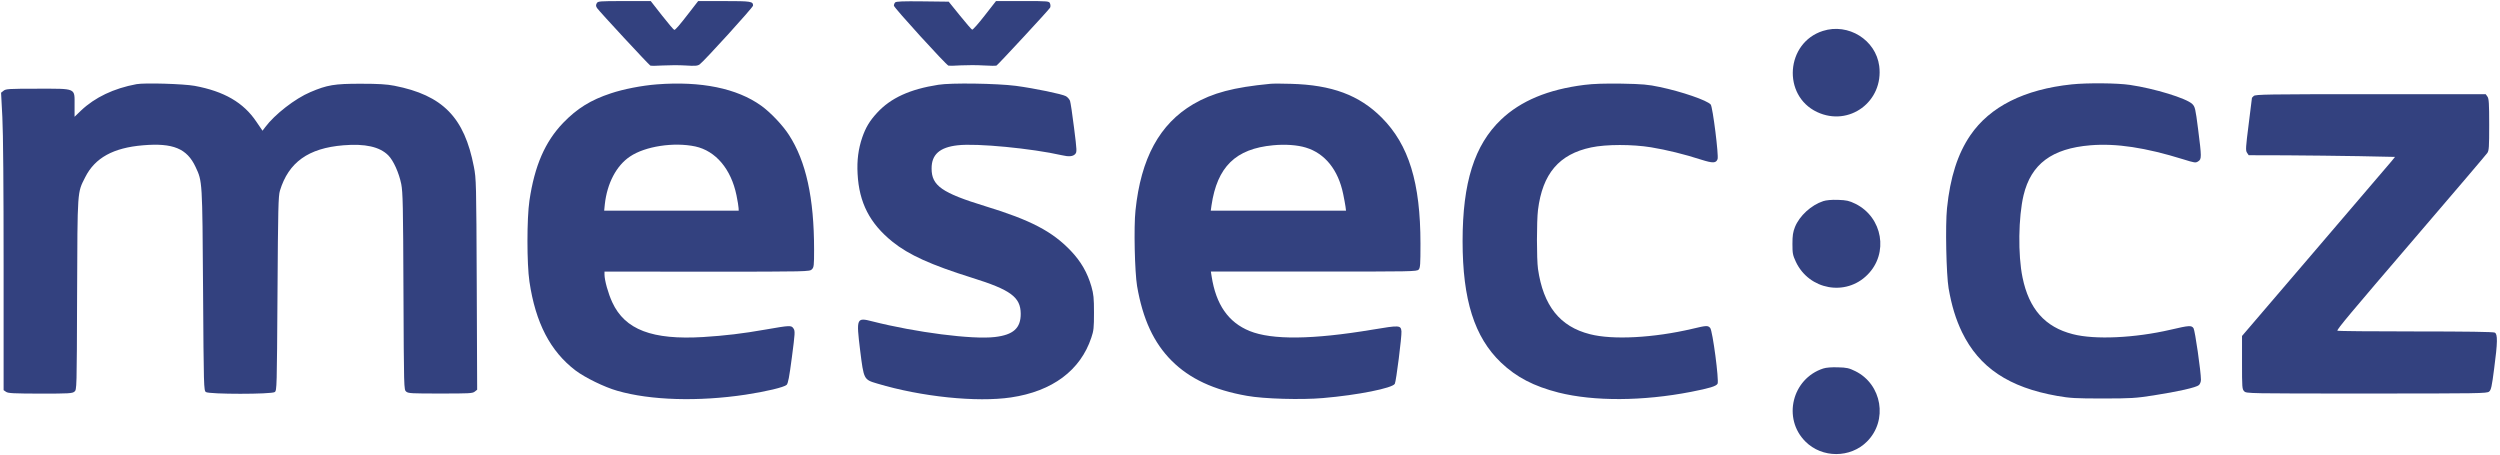
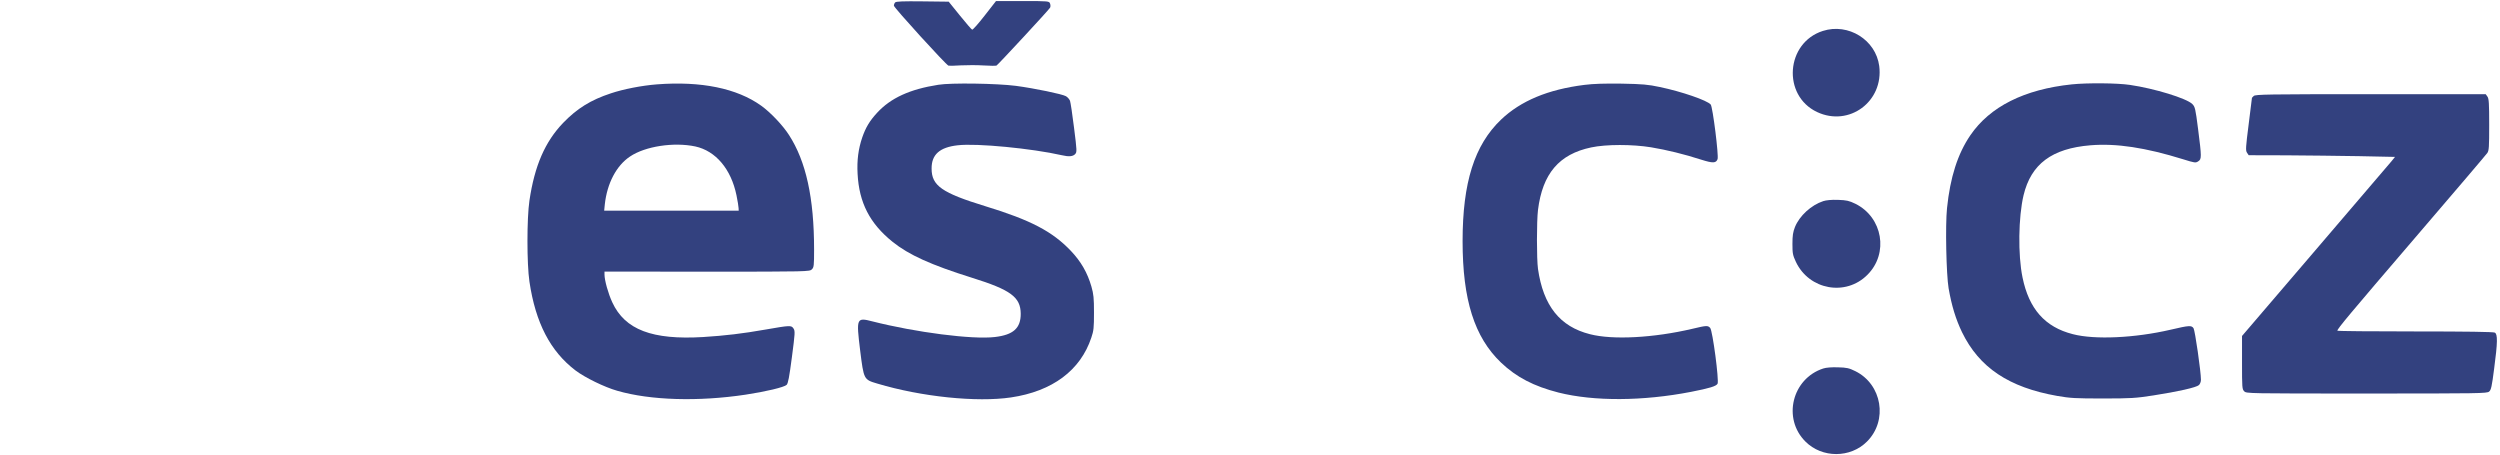
<svg xmlns="http://www.w3.org/2000/svg" width="198px" height="36px" viewBox="0 0 198 36">
  <title>A84CB078-F97C-4B2E-A524-EEF01ED6CF21</title>
  <desc>Created with sketchtool.</desc>
  <g id="BrokerTrust" stroke="none" stroke-width="1" fill="none" fill-rule="evenodd">
    <g id="Onas" transform="translate(-905, -6044)" fill="#33417F" fill-rule="nonzero">
      <g id="mesec-logo" transform="translate(905, 6044)">
-         <path d="M47.257,5.027 C47.182,4.885 47.191,4.802 47.291,4.651 C47.467,4.392 51.38,0.169 51.506,0.102 C51.564,0.077 52.007,0.077 52.484,0.11 C52.969,0.135 53.78,0.144 54.29,0.11 C55.051,0.06 55.243,0.077 55.411,0.194 C55.77,0.453 59.642,4.71 59.642,4.852 C59.642,5.186 59.492,5.211 57.359,5.211 L55.294,5.211 L54.633,4.358 C53.822,3.305 53.496,2.928 53.404,2.928 C53.362,2.928 52.927,3.439 52.434,4.066 L51.539,5.211 L49.448,5.211 C47.425,5.211 47.349,5.203 47.257,5.027 Z" id="Path" transform="translate(53.425, 2.648) scale(-1, 1) rotate(-180) translate(-53.425, -2.648) " />
        <path d="M70.898,5.102 C70.839,5.044 70.797,4.927 70.797,4.843 C70.797,4.692 74.92,0.16 75.121,0.093 C75.179,0.076 75.623,0.085 76.108,0.118 C76.593,0.143 77.395,0.143 77.905,0.11 C78.416,0.076 78.876,0.076 78.926,0.102 C79.051,0.177 83.073,4.509 83.165,4.684 C83.207,4.751 83.207,4.902 83.165,5.01 C83.09,5.203 83.09,5.211 80.991,5.211 L78.884,5.211 L77.989,4.065 C77.496,3.43 77.053,2.928 76.994,2.945 C76.944,2.961 76.501,3.472 76.016,4.074 L75.138,5.161 L73.072,5.186 C71.542,5.203 70.981,5.186 70.898,5.102 Z" id="Path" transform="translate(76.997, 2.647) scale(-1, 1) rotate(-180) translate(-76.997, -2.647) " />
        <path d="M144.37,9.06 C141.434,8.124 141.133,3.951 143.91,2.638 C146.452,1.442 149.195,3.474 148.835,6.284 C148.559,8.358 146.385,9.704 144.37,9.06 Z" id="Path" transform="translate(145.428, 5.755) scale(-1, 1) rotate(-180) translate(-145.428, -5.755) " />
-         <path d="M10.814,31.135 C9.008,30.8 7.52,30.089 6.416,29.044 L5.906,28.551 L5.906,29.479 C5.906,30.85 6.081,30.775 2.962,30.775 C0.696,30.775 0.462,30.758 0.286,30.616 L0.085,30.457 L0.186,28.526 C0.253,27.321 0.286,22.856 0.286,16.743 L0.286,6.9 L0.478,6.767 C0.646,6.65 1.055,6.633 3.196,6.625 C5.462,6.625 5.73,6.641 5.897,6.783 C6.081,6.934 6.081,6.951 6.106,14.485 C6.14,22.889 6.115,22.505 6.75,23.767 C7.52,25.298 8.975,26.1 11.333,26.293 C13.708,26.494 14.811,26.034 15.489,24.579 C16.032,23.425 16.024,23.508 16.083,14.811 C16.133,7.093 16.141,6.875 16.308,6.75 C16.559,6.566 21.51,6.566 21.761,6.75 C21.928,6.875 21.928,7.084 21.978,14.544 C22.02,21.359 22.045,22.271 22.17,22.697 C22.856,24.946 24.42,26.067 27.196,26.293 C28.919,26.435 30.073,26.176 30.75,25.498 C31.16,25.089 31.595,24.119 31.779,23.224 C31.904,22.572 31.929,21.535 31.954,14.711 C31.988,6.967 31.988,6.934 32.172,6.783 C32.339,6.641 32.607,6.633 34.881,6.633 C37.156,6.633 37.423,6.641 37.599,6.783 L37.791,6.934 L37.758,15.28 C37.724,23.333 37.716,23.65 37.532,24.587 C36.779,28.509 35.065,30.257 31.235,31.009 C30.633,31.126 29.998,31.168 28.559,31.168 C26.485,31.168 25.925,31.076 24.587,30.507 C23.375,29.997 21.752,28.735 21,27.723 L20.791,27.447 L20.306,28.158 C19.285,29.68 17.755,30.566 15.414,31.001 C14.536,31.16 11.458,31.252 10.814,31.135 Z" id="Path" transform="translate(18.938, 18.9) scale(-1, 1) rotate(-180) translate(-18.938, -18.9) " />
        <path d="M52.024,31.548 C50.837,31.456 49.373,31.172 48.378,30.837 C46.781,30.31 45.71,29.641 44.607,28.504 C43.168,27.007 42.34,25.109 41.931,22.341 C41.722,20.928 41.722,17.34 41.931,15.927 C42.416,12.657 43.586,10.408 45.585,8.886 C46.329,8.326 47.876,7.565 48.888,7.28 C51.514,6.519 55.319,6.411 59.04,6.971 C60.654,7.213 62.117,7.565 62.301,7.749 C62.418,7.866 62.51,8.351 62.719,9.948 C62.97,11.871 62.979,12.005 62.845,12.214 C62.669,12.473 62.602,12.473 60.587,12.122 C58.839,11.813 57.426,11.646 55.695,11.537 C51.656,11.294 49.499,12.114 48.495,14.28 C48.169,14.982 47.876,16.027 47.876,16.496 L47.876,16.721 L55.996,16.713 C64.007,16.713 64.124,16.721 64.3,16.897 C64.459,17.056 64.476,17.19 64.476,18.461 C64.476,22.55 63.84,25.452 62.485,27.542 C61.992,28.312 61.022,29.332 60.286,29.859 C58.363,31.239 55.519,31.816 52.024,31.548 Z M55.068,26.631 C56.682,26.28 57.903,24.841 58.329,22.767 C58.421,22.316 58.496,21.856 58.496,21.747 L58.505,21.547 L53.178,21.547 L47.851,21.547 L47.901,22.048 C48.085,23.721 48.821,25.117 49.9,25.836 C51.104,26.648 53.37,26.99 55.068,26.631 Z" id="Shape" transform="translate(53.125, 19.115) scale(-1, 1) rotate(-180) translate(-53.125, -19.115) " />
        <path d="M74.31,31.523 C72.06,31.172 70.547,30.478 69.468,29.307 C68.874,28.663 68.565,28.145 68.289,27.35 C67.979,26.439 67.862,25.536 67.921,24.474 C68.038,22.182 68.891,20.535 70.689,19.088 C71.977,18.051 73.733,17.257 76.986,16.237 C80.046,15.283 80.832,14.706 80.841,13.393 C80.849,12.248 80.255,11.713 78.784,11.545 C77.002,11.336 72.528,11.913 69.1,12.783 C67.829,13.109 67.812,13.059 68.122,10.5 C68.414,8.167 68.406,8.175 69.485,7.858 C72.972,6.812 77.362,6.361 80.071,6.762 C83.349,7.247 85.574,8.903 86.435,11.504 C86.619,12.039 86.644,12.281 86.644,13.477 C86.644,14.639 86.611,14.94 86.443,15.534 C86.126,16.638 85.616,17.524 84.813,18.369 C83.349,19.908 81.627,20.811 78.039,21.906 C74.602,22.96 73.783,23.529 73.783,24.883 C73.774,25.995 74.418,26.572 75.848,26.731 C77.362,26.907 81.735,26.48 84.094,25.945 C84.654,25.812 84.972,25.845 85.147,26.029 C85.298,26.196 85.298,26.271 85.064,28.12 C84.938,29.165 84.788,30.126 84.746,30.252 C84.696,30.377 84.554,30.545 84.42,30.62 C84.127,30.787 81.953,31.239 80.456,31.439 C78.959,31.632 75.313,31.69 74.31,31.523 Z" id="Path" transform="translate(77.275, 19.119) scale(-1, 1) rotate(-180) translate(-77.275, -19.119) " />
-         <path d="M100.601,31.583 C97.699,31.307 96.035,30.863 94.513,29.977 C91.837,28.405 90.357,25.679 89.931,21.556 C89.788,20.235 89.872,16.689 90.056,15.569 C90.508,12.943 91.377,11.07 92.799,9.648 C94.22,8.227 96.135,7.332 98.761,6.872 C100.099,6.629 103.076,6.546 104.782,6.696 C107.533,6.93 110.285,7.482 110.469,7.825 C110.577,8.017 111.029,11.613 110.995,11.981 C110.945,12.466 110.853,12.475 108.704,12.115 C103.954,11.321 100.743,11.287 98.97,12.006 C97.281,12.692 96.303,14.105 95.96,16.338 L95.901,16.714 L104.055,16.714 C111.84,16.714 112.216,16.714 112.358,16.873 C112.484,17.007 112.501,17.283 112.501,18.914 C112.501,23.755 111.581,26.758 109.423,28.915 C107.65,30.688 105.485,31.499 102.232,31.583 C101.529,31.608 100.793,31.608 100.601,31.583 Z M103.427,26.532 C104.941,26.072 105.986,24.767 106.379,22.861 C106.455,22.493 106.538,22.05 106.563,21.866 L106.605,21.539 L101.253,21.539 L95.893,21.539 L95.951,21.958 C96.403,25.01 97.858,26.44 100.827,26.716 C101.788,26.808 102.75,26.741 103.427,26.532 Z" id="Shape" transform="translate(101.18, 19.111) scale(-1, 1) rotate(-180) translate(-101.18, -19.111) " />
        <path d="M125.479,31.5 C122.602,31.14 120.445,30.237 118.881,28.749 C116.774,26.733 115.837,23.773 115.837,19.123 C115.837,14.474 116.774,11.522 118.881,9.507 C120.094,8.353 121.473,7.634 123.439,7.132 C126.248,6.429 130.103,6.446 133.933,7.19 C135.388,7.475 135.924,7.634 136.032,7.834 C136.158,8.085 135.639,12.041 135.447,12.25 C135.263,12.459 135.154,12.45 134.034,12.183 C130.973,11.464 127.728,11.288 125.922,11.756 C123.539,12.358 122.226,14.014 121.808,16.932 C121.699,17.727 121.699,20.687 121.808,21.59 C122.167,24.475 123.48,26.014 126.023,26.549 C127.21,26.8 129.275,26.8 130.764,26.558 C131.985,26.357 133.423,26.006 134.736,25.579 C135.664,25.286 135.907,25.295 136.032,25.621 C136.133,25.889 135.648,29.752 135.489,29.944 C135.221,30.27 133.181,30.973 131.458,31.332 C130.513,31.533 130.103,31.567 128.439,31.6 C127.085,31.617 126.198,31.592 125.479,31.5 Z" id="Path" transform="translate(125.944, 19.112) scale(-1, 1) rotate(-180) translate(-125.944, -19.112) " />
        <path d="M164.088,31.476 C160.325,31.083 157.599,29.711 156.052,27.445 C155.048,25.973 154.455,24.117 154.204,21.675 C154.062,20.32 154.145,16.44 154.329,15.328 C154.572,13.932 154.898,12.878 155.391,11.849 C156.754,9.048 159.096,7.476 162.942,6.799 C163.954,6.623 164.364,6.598 166.547,6.598 C168.771,6.598 169.147,6.623 170.544,6.84 C172.484,7.141 173.947,7.468 174.156,7.66 C174.24,7.743 174.315,7.919 174.315,8.078 C174.315,8.73 173.847,11.966 173.73,12.159 C173.571,12.401 173.395,12.393 171.898,12.042 C169.08,11.389 165.911,11.239 164.172,11.691 C161.964,12.251 160.693,13.689 160.183,16.189 C159.815,17.971 159.857,20.973 160.266,22.695 C160.86,25.171 162.516,26.4 165.56,26.651 C167.617,26.818 169.9,26.475 172.894,25.547 C173.83,25.254 173.897,25.246 174.098,25.38 C174.374,25.555 174.374,25.706 174.089,27.93 C173.88,29.569 173.847,29.703 173.629,29.92 C173.17,30.372 170.636,31.15 168.687,31.434 C167.675,31.585 165.301,31.601 164.088,31.476 Z" id="Path" transform="translate(164.224, 19.079) scale(-1, 1) rotate(-180) translate(-164.224, -19.079) " />
        <path d="M178.496,31.024 C178.413,30.949 178.354,30.882 178.354,30.874 C178.354,30.866 178.237,29.929 178.095,28.792 C177.861,26.944 177.844,26.709 177.961,26.534 L178.095,26.333 L181.055,26.325 C182.686,26.316 185.295,26.283 186.85,26.258 L189.685,26.199 L189.401,25.848 C189.242,25.656 186.516,22.47 183.338,18.757 L177.568,12.017 L177.568,9.909 C177.568,7.928 177.576,7.794 177.744,7.635 C177.911,7.459 178.036,7.459 187.436,7.459 C196.367,7.459 196.96,7.468 197.136,7.61 C197.295,7.744 197.353,7.994 197.537,9.433 C197.813,11.515 197.822,12.159 197.588,12.284 C197.479,12.343 195.338,12.376 191.266,12.376 C187.887,12.376 185.119,12.401 185.119,12.435 C185.119,12.585 186.039,13.689 191.324,19.852 C194.36,23.39 196.91,26.383 196.994,26.509 C197.128,26.693 197.144,26.977 197.144,28.75 C197.144,30.439 197.119,30.807 197.011,30.966 L196.868,31.167 L187.753,31.167 C179.575,31.167 178.613,31.15 178.496,31.024 Z" id="Path" transform="translate(187.661, 19.313) scale(-1, 1) rotate(-180) translate(-187.661, -19.313) " />
        <path d="M144.403,22.687 C143.45,22.377 142.521,21.524 142.162,20.638 C142.003,20.236 141.961,19.96 141.961,19.3 C141.961,18.539 141.986,18.413 142.237,17.87 C143.291,15.654 146.184,15.127 147.898,16.85 C149.604,18.547 149.111,21.407 146.945,22.478 C146.443,22.72 146.259,22.762 145.565,22.787 C145.064,22.804 144.629,22.762 144.403,22.687 Z" id="Path" transform="translate(145.443, 19.308) scale(-1, 1) rotate(-180) translate(-145.443, -19.308) " />
        <path d="M144.403,35.866 C141.928,35.063 141.158,31.902 142.99,30.079 C144.303,28.758 146.552,28.758 147.865,30.079 C149.537,31.744 149.061,34.612 146.937,35.657 C146.443,35.9 146.259,35.941 145.565,35.958 C145.064,35.975 144.629,35.941 144.403,35.866 Z" id="Path" transform="translate(145.426, 32.525) scale(-1, 1) rotate(-180) translate(-145.426, -32.525) " />
      </g>
    </g>
  </g>
</svg>